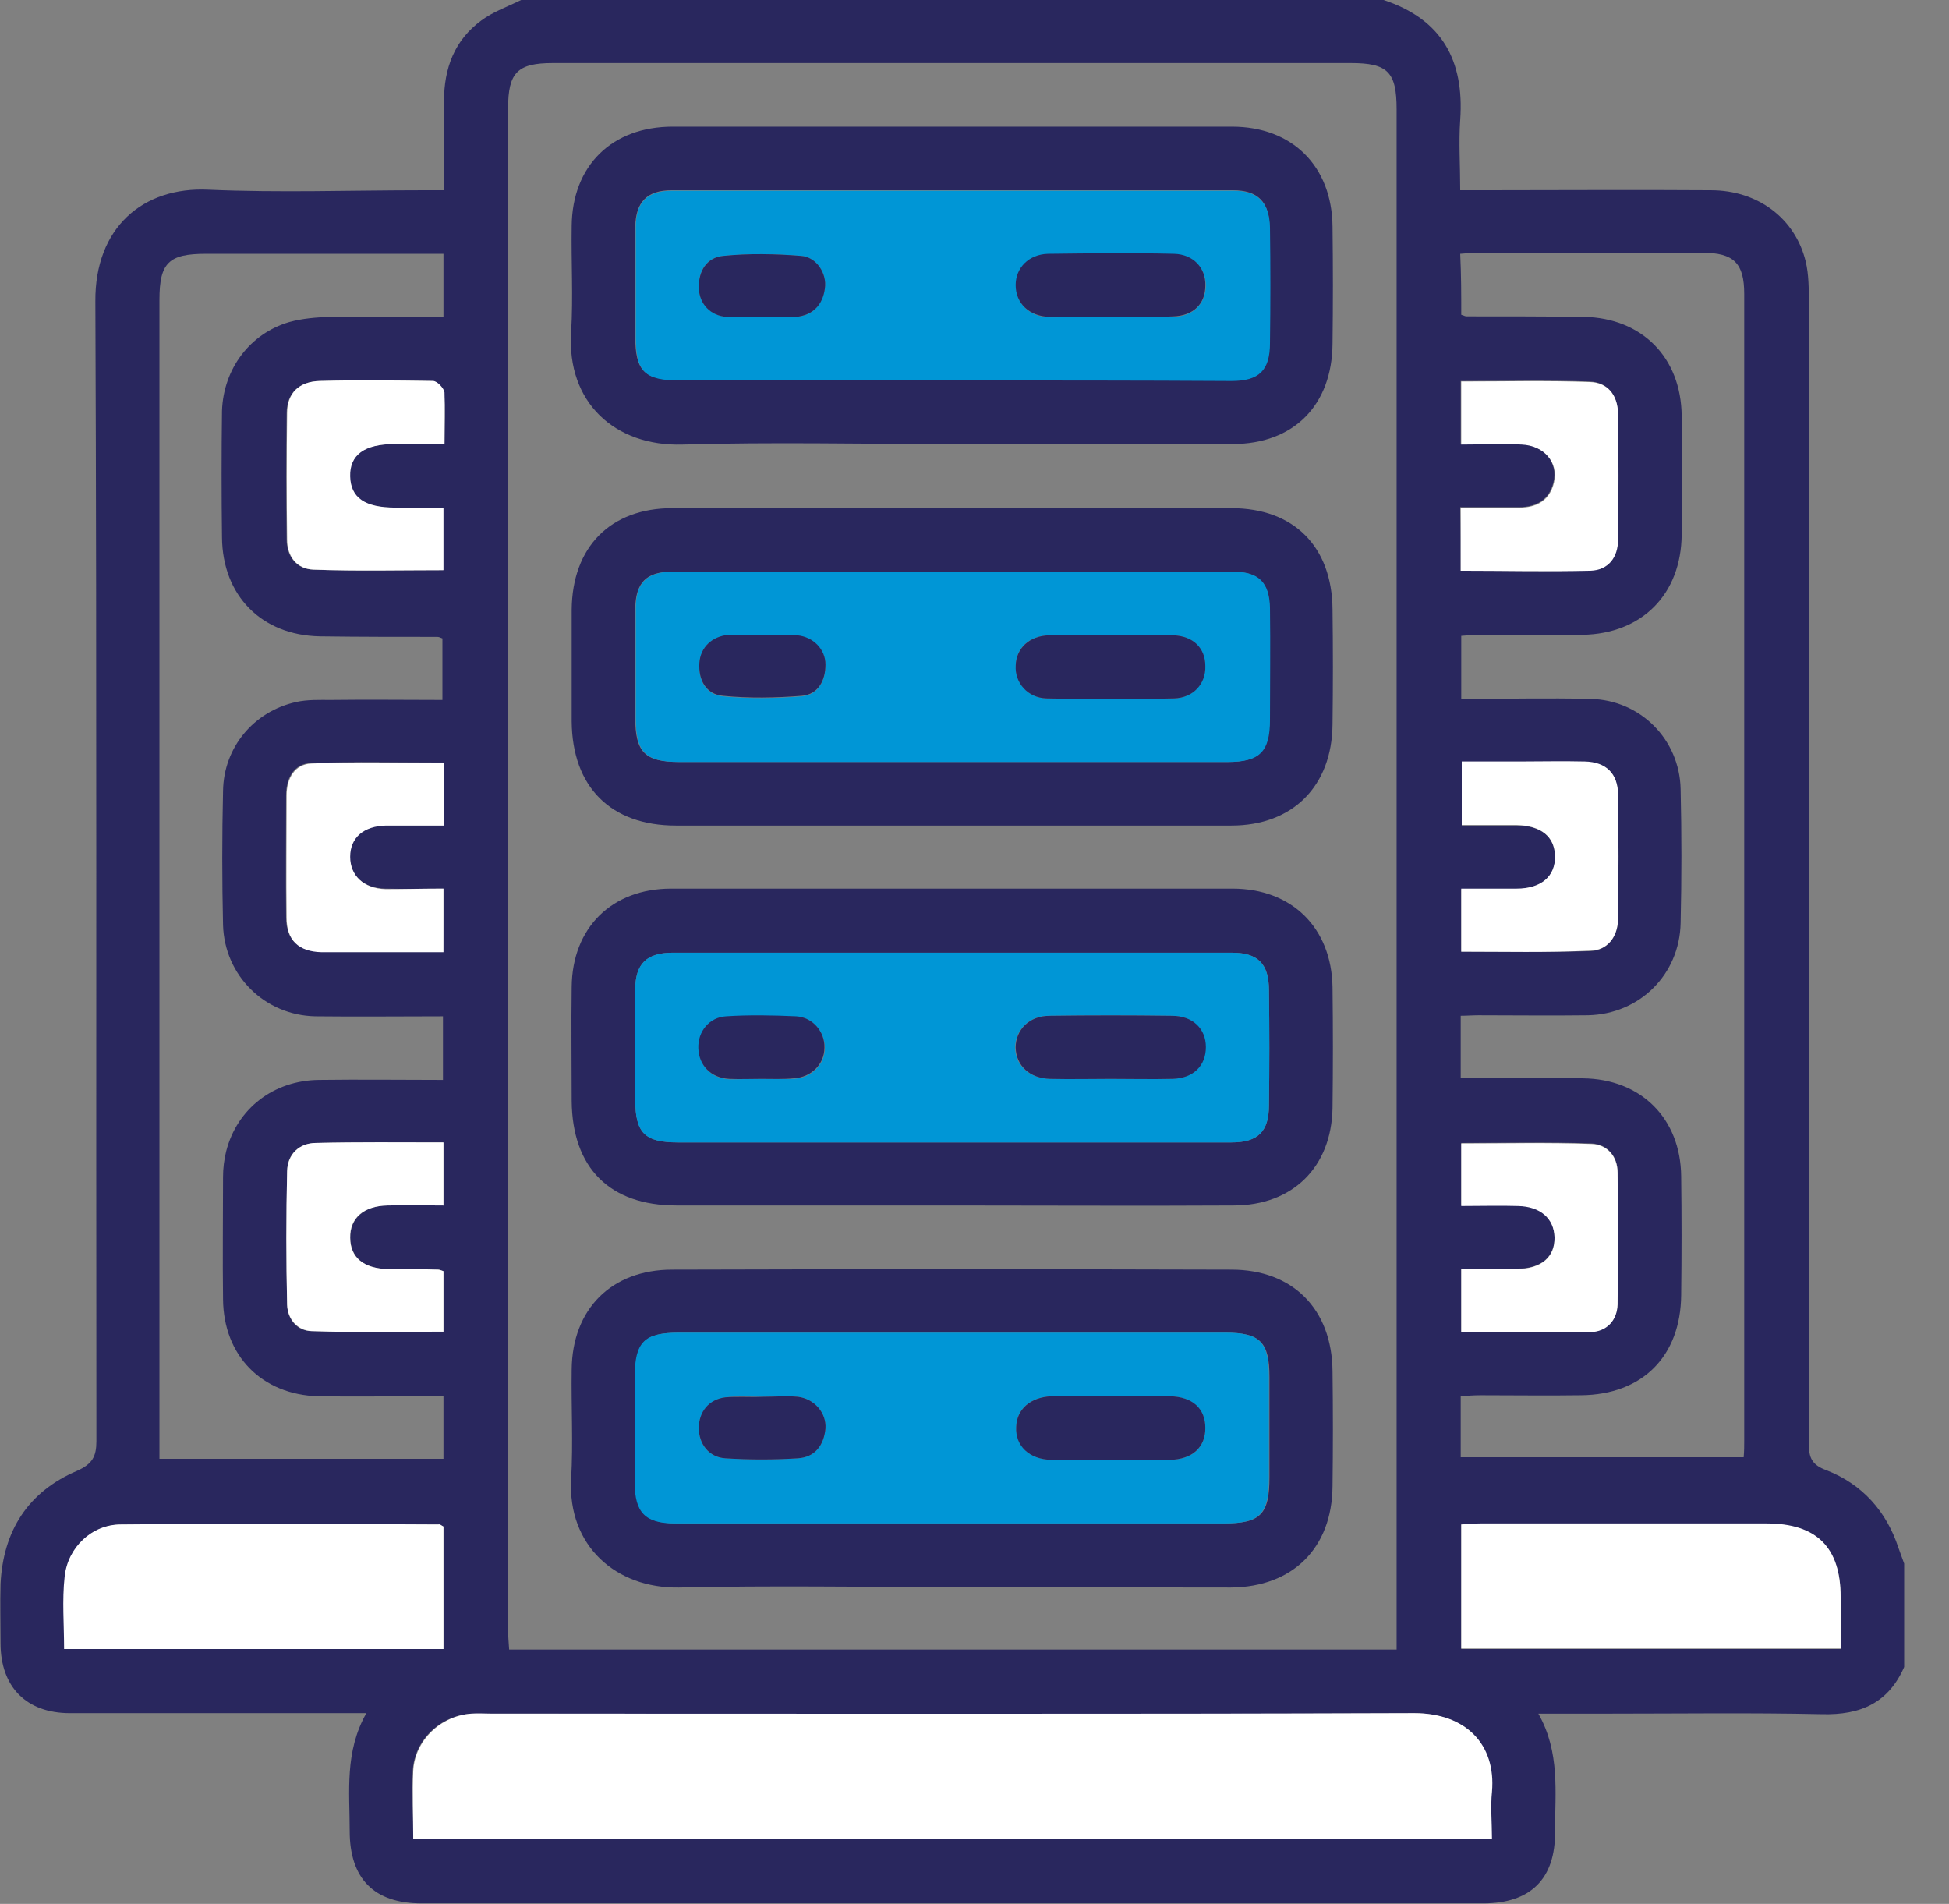
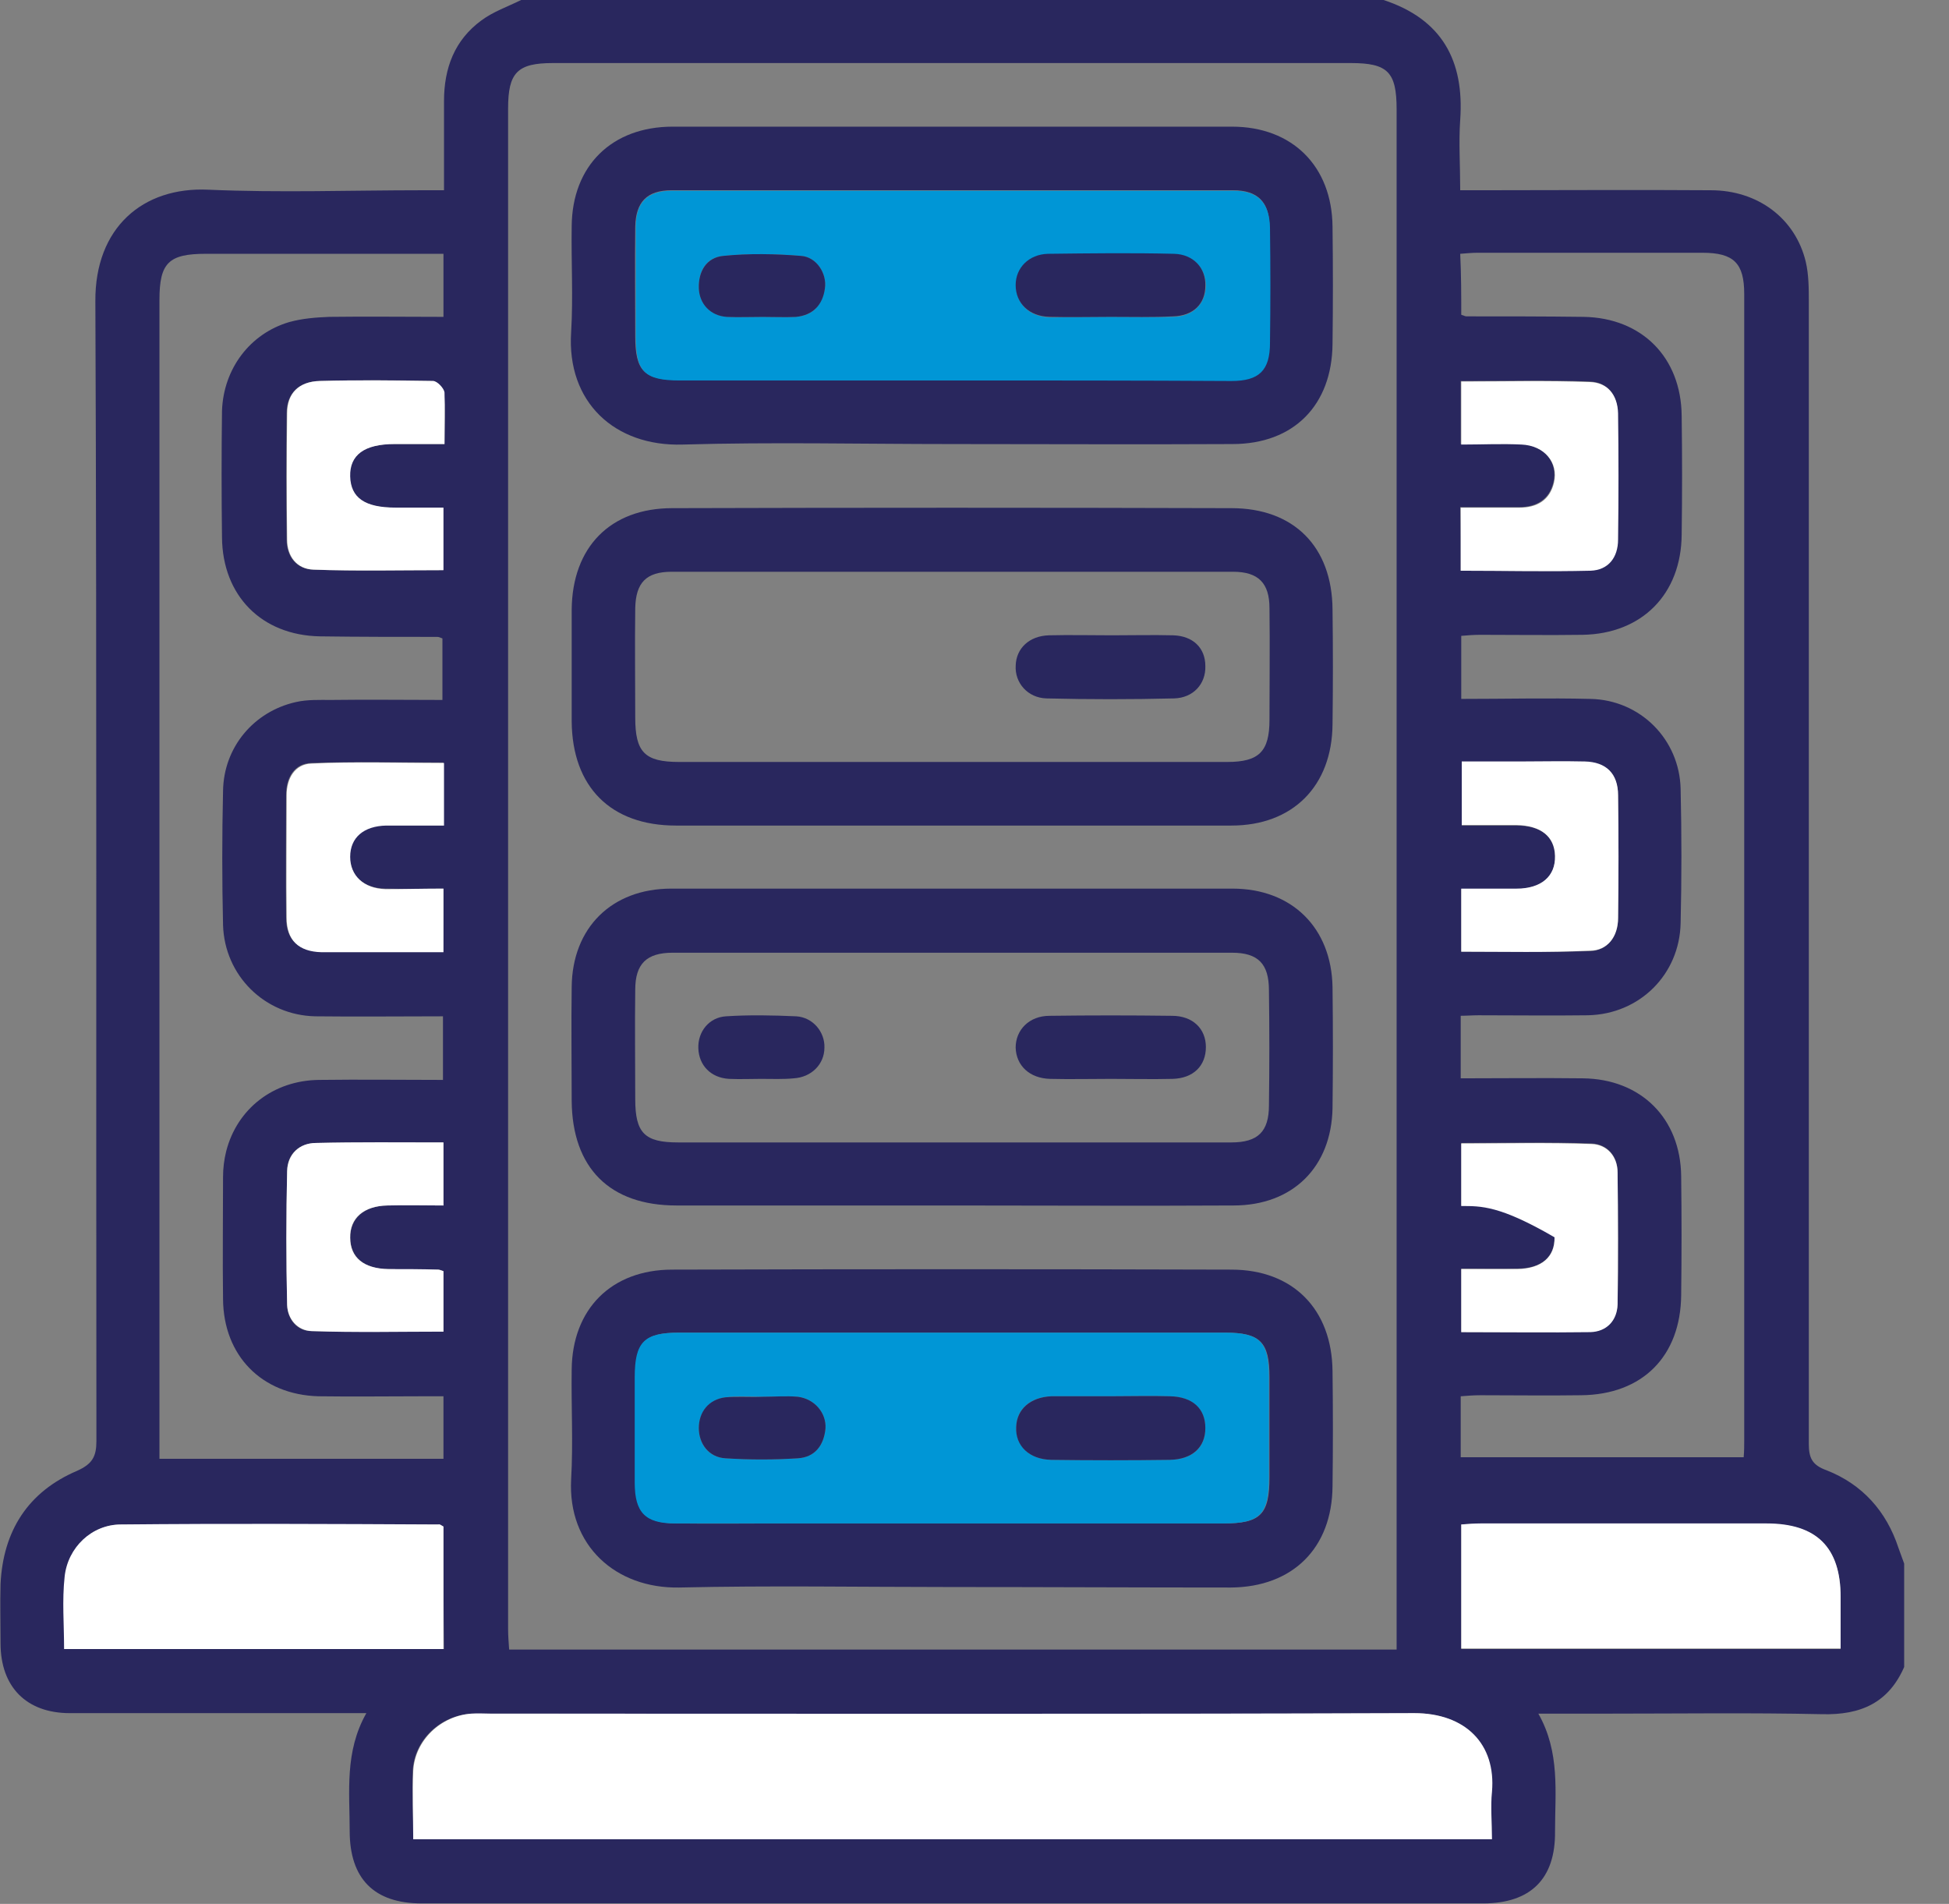
<svg xmlns="http://www.w3.org/2000/svg" width="43" height="42" viewBox="0 0 43 42" fill="none">
  <rect x="0" y="0" width="43" height="42" fill="#808080" stroke="none" />
  <g clip-path="url(#clip0_784_1913)">
    <path d="M11.497 0C17.844 0 24.191 0 30.526 0C31.813 0.425 32.308 1.334 32.216 2.644C32.181 3.139 32.216 3.645 32.216 4.197C32.411 4.197 32.561 4.197 32.699 4.197C34.377 4.197 36.067 4.185 37.746 4.197C38.781 4.197 39.609 4.817 39.839 5.772C39.907 6.059 39.907 6.37 39.907 6.668C39.907 15.062 39.907 23.455 39.907 31.848C39.907 32.158 39.977 32.319 40.298 32.434C41.092 32.745 41.621 33.343 41.885 34.147C41.931 34.274 41.977 34.4 42.023 34.527C42.023 35.263 42.023 35.998 42.023 36.746C41.678 37.562 41.057 37.838 40.195 37.815C38.62 37.781 37.056 37.803 35.481 37.803C34.987 37.803 34.504 37.803 33.94 37.803C34.423 38.654 34.308 39.54 34.308 40.402C34.32 41.448 33.768 41.989 32.722 41.989C29.997 41.989 27.283 41.989 24.558 41.989C19.477 41.989 14.383 41.989 9.301 41.989C8.255 41.989 7.715 41.448 7.715 40.39C7.715 39.528 7.6 38.643 8.083 37.792C7.864 37.792 7.715 37.792 7.565 37.792C5.553 37.792 3.541 37.792 1.541 37.792C0.586 37.792 0.012 37.217 0.012 36.251C0.012 35.814 2.12472e-05 35.377 0.012 34.941C0.069 33.768 0.621 32.906 1.702 32.446C2.035 32.296 2.127 32.135 2.127 31.79C2.116 23.409 2.139 15.027 2.104 6.646C2.093 5.024 3.15 4.116 4.599 4.185C6.174 4.254 7.738 4.197 9.313 4.197C9.462 4.197 9.6 4.197 9.796 4.197C9.796 3.507 9.796 2.874 9.796 2.231C9.796 1.506 10.026 0.885 10.624 0.448C10.888 0.253 11.198 0.149 11.497 0ZM30.813 36.389C30.813 36.205 30.813 36.067 30.813 35.929C30.813 24.754 30.813 13.59 30.813 2.414C30.813 1.587 30.618 1.391 29.801 1.391C23.938 1.391 18.074 1.391 12.199 1.391C11.417 1.391 11.21 1.598 11.21 2.391C11.21 13.578 11.21 24.765 11.21 35.941C11.21 36.09 11.222 36.228 11.233 36.389C17.775 36.389 24.259 36.389 30.813 36.389ZM9.784 5.599C9.6 5.599 9.474 5.599 9.336 5.599C7.738 5.599 6.14 5.599 4.541 5.599C3.725 5.599 3.518 5.795 3.518 6.611C3.518 14.981 3.518 23.351 3.518 31.71C3.518 31.859 3.518 32.009 3.518 32.181C5.622 32.181 7.692 32.181 9.784 32.181C9.784 31.721 9.784 31.284 9.784 30.802C9.612 30.802 9.474 30.802 9.324 30.802C8.554 30.802 7.795 30.813 7.025 30.802C5.772 30.767 4.932 29.905 4.921 28.663C4.909 27.766 4.921 26.858 4.921 25.961C4.921 25.777 4.944 25.582 4.99 25.398C5.231 24.455 6.036 23.834 7.036 23.823C7.945 23.811 8.865 23.823 9.773 23.823C9.773 23.328 9.773 22.891 9.773 22.42C8.807 22.42 7.887 22.431 6.956 22.42C5.841 22.397 4.955 21.523 4.921 20.408C4.898 19.419 4.898 18.442 4.921 17.453C4.932 16.487 5.599 15.694 6.531 15.487C6.783 15.43 7.048 15.441 7.301 15.441C8.117 15.43 8.934 15.441 9.761 15.441C9.761 14.947 9.761 14.51 9.761 14.084C9.704 14.061 9.681 14.05 9.646 14.05C8.784 14.05 7.922 14.05 7.059 14.038C5.772 14.015 4.909 13.142 4.898 11.854C4.886 10.922 4.886 9.991 4.898 9.06C4.932 8.129 5.519 7.358 6.381 7.105C6.669 7.025 6.967 7.002 7.266 6.99C8.094 6.979 8.922 6.99 9.784 6.99C9.784 6.519 9.784 6.082 9.784 5.599ZM32.239 6.944C32.308 6.967 32.331 6.979 32.354 6.979C33.216 6.979 34.078 6.979 34.941 6.99C36.228 7.013 37.091 7.887 37.102 9.175C37.114 10.049 37.114 10.922 37.102 11.796C37.091 13.107 36.228 13.981 34.918 14.004C34.17 14.015 33.411 14.004 32.664 14.004C32.515 14.004 32.377 14.015 32.239 14.027C32.239 14.51 32.239 14.935 32.239 15.418C33.216 15.418 34.159 15.395 35.09 15.418C36.194 15.441 37.056 16.315 37.079 17.407C37.102 18.396 37.102 19.373 37.079 20.362C37.056 21.5 36.171 22.374 35.033 22.397C34.228 22.408 33.423 22.397 32.618 22.397C32.492 22.397 32.354 22.408 32.227 22.408C32.227 22.891 32.227 23.317 32.227 23.788C33.136 23.788 34.021 23.777 34.918 23.788C36.205 23.8 37.079 24.673 37.091 25.95C37.102 26.823 37.102 27.697 37.091 28.571C37.079 29.916 36.24 30.767 34.883 30.779C34.147 30.79 33.411 30.779 32.664 30.779C32.515 30.779 32.377 30.79 32.227 30.802C32.227 31.273 32.227 31.71 32.227 32.147C34.32 32.147 36.389 32.147 38.47 32.147C38.482 32.009 38.482 31.894 38.482 31.79C38.482 23.351 38.482 14.924 38.482 6.485C38.482 5.806 38.252 5.576 37.562 5.576C35.906 5.576 34.251 5.576 32.595 5.576C32.48 5.576 32.354 5.588 32.216 5.599C32.239 6.071 32.239 6.508 32.239 6.944ZM9.117 40.574C17.074 40.574 24.984 40.574 32.906 40.574C32.906 40.206 32.883 39.861 32.906 39.528C32.998 38.47 32.319 37.792 31.192 37.792C24.398 37.826 17.602 37.803 10.808 37.803C10.67 37.803 10.532 37.803 10.394 37.803C9.715 37.849 9.14 38.378 9.106 39.068C9.094 39.562 9.117 40.057 9.117 40.574ZM9.784 33.676C9.727 33.653 9.704 33.63 9.681 33.63C7.347 33.63 5.013 33.618 2.679 33.63C2.035 33.63 1.506 34.136 1.437 34.78C1.38 35.297 1.426 35.837 1.426 36.378C4.231 36.378 7.002 36.378 9.796 36.378C9.784 35.458 9.784 34.573 9.784 33.676ZM32.239 33.63C32.239 34.573 32.239 35.469 32.239 36.378C35.044 36.378 37.815 36.378 40.609 36.378C40.609 35.975 40.609 35.607 40.609 35.239C40.609 34.136 40.08 33.618 38.976 33.618C36.872 33.618 34.768 33.618 32.664 33.618C32.538 33.607 32.4 33.618 32.239 33.63ZM9.807 9.796C9.807 9.37 9.83 9.014 9.796 8.658C9.784 8.566 9.635 8.405 9.543 8.405C8.715 8.382 7.876 8.382 7.048 8.405C6.588 8.416 6.324 8.681 6.324 9.117C6.312 10.049 6.312 10.969 6.324 11.9C6.324 12.279 6.542 12.555 6.91 12.567C7.864 12.601 8.807 12.578 9.773 12.578C9.773 12.107 9.773 11.67 9.773 11.198C9.393 11.198 9.06 11.198 8.715 11.198C8.037 11.198 7.715 10.98 7.715 10.509C7.703 10.037 8.037 9.796 8.692 9.796C9.048 9.796 9.405 9.796 9.807 9.796ZM32.227 12.59C33.205 12.59 34.147 12.613 35.079 12.578C35.469 12.567 35.688 12.291 35.688 11.888C35.699 10.957 35.699 10.037 35.688 9.106C35.688 8.704 35.458 8.428 35.067 8.416C34.124 8.382 33.193 8.405 32.227 8.405C32.227 8.876 32.227 9.313 32.227 9.796C32.687 9.796 33.124 9.784 33.561 9.796C34.067 9.819 34.377 10.198 34.274 10.635C34.182 11.026 33.894 11.187 33.515 11.187C33.09 11.187 32.653 11.187 32.216 11.187C32.227 11.693 32.227 12.118 32.227 12.59ZM9.784 19.603C9.336 19.603 8.922 19.615 8.497 19.603C8.014 19.592 7.715 19.316 7.715 18.89C7.715 18.465 8.014 18.212 8.508 18.2C8.922 18.2 9.347 18.2 9.784 18.2C9.784 17.718 9.784 17.281 9.784 16.821C8.796 16.821 7.83 16.798 6.864 16.832C6.496 16.844 6.312 17.154 6.312 17.534C6.312 18.43 6.301 19.339 6.312 20.235C6.312 20.73 6.577 20.983 7.082 20.994C7.381 21.006 7.68 20.994 7.979 20.994C8.577 20.994 9.175 20.994 9.773 20.994C9.784 20.511 9.784 20.075 9.784 19.603ZM32.239 20.994C33.205 20.994 34.147 21.006 35.079 20.983C35.458 20.971 35.699 20.672 35.699 20.258C35.711 19.362 35.711 18.453 35.699 17.556C35.699 17.074 35.435 16.821 34.964 16.809C34.469 16.798 33.975 16.809 33.492 16.809C33.078 16.809 32.653 16.809 32.25 16.809C32.25 17.304 32.25 17.741 32.25 18.212C32.676 18.212 33.066 18.212 33.458 18.212C33.998 18.212 34.297 18.453 34.308 18.89C34.32 19.339 34.009 19.603 33.458 19.615C33.055 19.615 32.641 19.615 32.239 19.615C32.239 20.098 32.239 20.534 32.239 20.994ZM9.784 25.202C8.819 25.202 7.887 25.191 6.967 25.214C6.6 25.225 6.335 25.455 6.335 25.835C6.312 26.812 6.312 27.801 6.335 28.79C6.347 29.111 6.554 29.364 6.875 29.364C7.841 29.387 8.807 29.376 9.784 29.376C9.784 28.904 9.784 28.468 9.784 28.042C9.727 28.019 9.692 28.008 9.669 28.008C9.301 28.008 8.934 28.008 8.566 27.996C8.025 27.985 7.738 27.743 7.726 27.306C7.726 26.881 8.025 26.605 8.543 26.593C8.945 26.582 9.359 26.593 9.784 26.593C9.784 26.122 9.784 25.685 9.784 25.202ZM32.239 29.387C33.216 29.387 34.159 29.399 35.09 29.376C35.447 29.364 35.676 29.123 35.688 28.767C35.711 27.801 35.699 26.823 35.688 25.858C35.688 25.49 35.447 25.237 35.113 25.225C34.159 25.191 33.216 25.214 32.239 25.214C32.239 25.685 32.239 26.122 32.239 26.593C32.676 26.593 33.09 26.582 33.492 26.593C33.986 26.605 34.285 26.869 34.297 27.283C34.308 27.72 34.009 27.985 33.48 27.985C33.078 27.996 32.664 27.985 32.239 27.985C32.239 28.468 32.239 28.904 32.239 29.387Z" fill="#29275E" />
    <path d="M9.117 40.574C9.117 40.057 9.094 39.563 9.117 39.068C9.152 38.39 9.727 37.849 10.405 37.803C10.543 37.792 10.681 37.803 10.819 37.803C17.614 37.803 24.409 37.815 31.204 37.792C32.331 37.792 33.009 38.47 32.917 39.528C32.883 39.861 32.917 40.206 32.917 40.574C24.972 40.574 17.074 40.574 9.117 40.574Z" fill="white" />
    <path d="M9.784 33.676C9.784 34.573 9.784 35.458 9.784 36.378C6.99 36.378 4.22 36.378 1.414 36.378C1.414 35.837 1.368 35.309 1.426 34.78C1.495 34.136 2.024 33.63 2.667 33.63C5.001 33.607 7.335 33.618 9.669 33.63C9.704 33.618 9.727 33.642 9.784 33.676Z" fill="white" />
    <path d="M32.239 33.63C32.4 33.618 32.538 33.607 32.664 33.607C34.768 33.607 36.872 33.607 38.976 33.607C40.08 33.607 40.609 34.136 40.609 35.228C40.609 35.596 40.609 35.964 40.609 36.366C37.815 36.366 35.044 36.366 32.239 36.366C32.239 35.469 32.239 34.573 32.239 33.63Z" fill="white" />
    <path d="M9.807 9.796C9.405 9.796 9.048 9.796 8.704 9.796C8.037 9.796 7.715 10.037 7.726 10.508C7.738 10.98 8.048 11.198 8.727 11.198C9.071 11.198 9.405 11.198 9.784 11.198C9.784 11.67 9.784 12.107 9.784 12.578C8.819 12.578 7.864 12.601 6.921 12.566C6.554 12.555 6.335 12.279 6.335 11.9C6.324 10.968 6.324 10.049 6.335 9.117C6.335 8.669 6.6 8.416 7.059 8.404C7.887 8.381 8.727 8.393 9.554 8.404C9.646 8.404 9.796 8.565 9.807 8.657C9.819 9.014 9.807 9.37 9.807 9.796Z" fill="white" />
    <path d="M32.227 12.59C32.227 12.107 32.227 11.693 32.227 11.199C32.664 11.199 33.101 11.199 33.526 11.199C33.906 11.199 34.193 11.038 34.285 10.647C34.389 10.21 34.078 9.83 33.572 9.807C33.136 9.784 32.71 9.807 32.239 9.807C32.239 9.324 32.239 8.888 32.239 8.416C33.205 8.416 34.136 8.393 35.079 8.428C35.469 8.439 35.688 8.715 35.699 9.118C35.711 10.049 35.711 10.969 35.699 11.9C35.699 12.302 35.481 12.578 35.09 12.59C34.147 12.613 33.216 12.59 32.227 12.59Z" fill="white" />
    <path d="M9.784 19.603C9.784 20.075 9.784 20.511 9.784 21.006C9.186 21.006 8.589 21.006 7.991 21.006C7.692 21.006 7.393 21.006 7.094 21.006C6.588 20.994 6.324 20.741 6.324 20.247C6.312 19.35 6.324 18.442 6.324 17.545C6.324 17.166 6.508 16.855 6.875 16.844C7.841 16.798 8.807 16.832 9.796 16.832C9.796 17.292 9.796 17.729 9.796 18.212C9.359 18.212 8.945 18.212 8.52 18.212C8.025 18.223 7.726 18.476 7.726 18.902C7.726 19.316 8.025 19.603 8.508 19.615C8.922 19.615 9.336 19.603 9.784 19.603Z" fill="white" />
    <path d="M32.239 20.994C32.239 20.523 32.239 20.097 32.239 19.603C32.641 19.603 33.055 19.603 33.457 19.603C34.009 19.603 34.32 19.327 34.308 18.879C34.297 18.453 33.998 18.212 33.457 18.2C33.066 18.2 32.676 18.2 32.25 18.2C32.25 17.729 32.25 17.303 32.25 16.798C32.664 16.798 33.078 16.798 33.492 16.798C33.986 16.798 34.481 16.786 34.964 16.798C35.435 16.809 35.699 17.062 35.699 17.545C35.711 18.442 35.711 19.35 35.699 20.247C35.699 20.672 35.458 20.971 35.079 20.971C34.136 21.017 33.205 20.994 32.239 20.994Z" fill="white" />
    <path d="M9.784 25.202C9.784 25.685 9.784 26.122 9.784 26.593C9.359 26.593 8.945 26.582 8.543 26.593C8.025 26.605 7.715 26.869 7.726 27.306C7.726 27.743 8.025 27.985 8.566 27.996C8.934 27.996 9.301 27.996 9.669 28.008C9.692 28.008 9.715 28.019 9.784 28.042C9.784 28.467 9.784 28.904 9.784 29.376C8.807 29.376 7.841 29.399 6.875 29.364C6.565 29.353 6.347 29.1 6.335 28.789C6.312 27.812 6.312 26.823 6.335 25.834C6.347 25.455 6.611 25.214 6.967 25.214C7.887 25.191 8.819 25.202 9.784 25.202Z" fill="white" />
-     <path d="M32.239 29.387C32.239 28.904 32.239 28.479 32.239 27.996C32.676 27.996 33.078 27.996 33.48 27.996C34.009 27.985 34.308 27.732 34.297 27.295C34.285 26.881 33.986 26.616 33.492 26.605C33.09 26.593 32.676 26.605 32.239 26.605C32.239 26.134 32.239 25.697 32.239 25.225C33.205 25.225 34.159 25.202 35.113 25.237C35.458 25.248 35.688 25.513 35.688 25.869C35.699 26.835 35.699 27.812 35.688 28.778C35.676 29.134 35.447 29.376 35.09 29.387C34.159 29.399 33.216 29.387 32.239 29.387Z" fill="white" />
+     <path d="M32.239 29.387C32.239 28.904 32.239 28.479 32.239 27.996C32.676 27.996 33.078 27.996 33.48 27.996C34.009 27.985 34.308 27.732 34.297 27.295C33.09 26.593 32.676 26.605 32.239 26.605C32.239 26.134 32.239 25.697 32.239 25.225C33.205 25.225 34.159 25.202 35.113 25.237C35.458 25.248 35.688 25.513 35.688 25.869C35.699 26.835 35.699 27.812 35.688 28.778C35.676 29.134 35.447 29.376 35.09 29.387C34.159 29.399 33.216 29.387 32.239 29.387Z" fill="white" />
    <path d="M20.971 35.01C18.971 35.01 16.982 34.975 14.981 35.021C13.59 35.044 12.521 34.101 12.601 32.63C12.647 31.825 12.601 31.02 12.613 30.215C12.624 28.881 13.486 28.008 14.832 28.008C18.948 27.996 23.064 27.996 27.168 28.008C28.525 28.008 29.387 28.881 29.399 30.25C29.41 31.1 29.41 31.94 29.399 32.791C29.387 34.147 28.525 35.01 27.157 35.021C25.099 35.021 23.041 35.01 20.971 35.01ZM21.006 29.399C18.994 29.399 16.993 29.399 14.981 29.399C14.222 29.399 14.015 29.606 14.015 30.376C14.015 31.158 14.015 31.928 14.015 32.71C14.015 33.365 14.245 33.595 14.901 33.607C15.717 33.618 16.545 33.607 17.361 33.607C20.569 33.607 23.777 33.607 26.996 33.607C27.812 33.607 28.008 33.411 28.008 32.584C28.008 31.848 28.008 31.112 28.008 30.376C28.008 29.606 27.801 29.399 27.042 29.399C25.018 29.399 23.018 29.399 21.006 29.399Z" fill="#29275E" />
    <path d="M21.006 9.796C19.028 9.796 17.039 9.75 15.062 9.807C13.567 9.853 12.498 8.876 12.601 7.324C12.647 6.554 12.601 5.772 12.613 4.99C12.624 3.656 13.498 2.794 14.843 2.794C18.959 2.794 23.075 2.794 27.18 2.794C28.514 2.794 29.387 3.668 29.399 5.001C29.41 5.864 29.41 6.726 29.399 7.588C29.387 8.934 28.548 9.796 27.191 9.796C25.133 9.807 23.075 9.796 21.006 9.796ZM20.971 8.393C23.029 8.393 25.099 8.393 27.157 8.393C27.766 8.393 27.996 8.152 28.008 7.554C28.008 6.703 28.019 5.864 28.008 5.013C28.008 4.461 27.755 4.197 27.203 4.197C23.075 4.197 18.948 4.197 14.82 4.197C14.268 4.197 14.027 4.461 14.015 5.001C14.004 5.806 14.015 6.611 14.015 7.416C14.015 8.186 14.211 8.382 14.981 8.382C16.982 8.393 18.971 8.393 20.971 8.393Z" fill="#29275E" />
    <path d="M21.017 18.212C18.982 18.212 16.947 18.212 14.912 18.212C13.475 18.212 12.624 17.361 12.613 15.912C12.613 15.096 12.613 14.268 12.613 13.452C12.624 12.072 13.463 11.21 14.832 11.21C18.948 11.198 23.064 11.198 27.168 11.21C28.548 11.21 29.387 12.061 29.399 13.44C29.41 14.291 29.41 15.13 29.399 15.981C29.387 17.338 28.525 18.212 27.168 18.212C25.122 18.212 23.064 18.212 21.017 18.212ZM20.971 16.809C23.006 16.809 25.041 16.809 27.076 16.809C27.778 16.809 28.008 16.579 28.008 15.878C28.008 15.061 28.019 14.234 28.008 13.417C28.008 12.865 27.766 12.613 27.203 12.613C23.075 12.613 18.948 12.613 14.82 12.613C14.257 12.613 14.027 12.854 14.015 13.417C14.004 14.222 14.015 15.027 14.015 15.832C14.015 16.591 14.222 16.809 14.981 16.809C16.982 16.809 18.971 16.809 20.971 16.809Z" fill="#29275E" />
    <path d="M20.994 26.593C18.971 26.593 16.947 26.593 14.924 26.593C13.452 26.593 12.624 25.766 12.613 24.282C12.613 23.443 12.601 22.615 12.613 21.776C12.624 20.465 13.498 19.603 14.809 19.603C18.936 19.603 23.064 19.603 27.191 19.603C28.502 19.603 29.376 20.465 29.399 21.776C29.41 22.661 29.41 23.558 29.399 24.443C29.376 25.743 28.525 26.593 27.214 26.593C25.145 26.605 23.064 26.593 20.994 26.593ZM20.983 25.202C23.041 25.202 25.11 25.202 27.168 25.202C27.755 25.202 27.996 24.961 27.996 24.386C28.008 23.535 28.008 22.696 27.996 21.845C27.996 21.259 27.755 21.017 27.18 21.017C23.064 21.017 18.959 21.017 14.843 21.017C14.268 21.017 14.015 21.259 14.015 21.834C14.004 22.638 14.015 23.443 14.015 24.248C14.015 24.995 14.222 25.202 14.958 25.202C16.97 25.202 18.971 25.202 20.983 25.202Z" fill="#29275E" />
    <path d="M21.006 29.399C23.018 29.399 25.018 29.399 27.03 29.399C27.801 29.399 27.996 29.606 27.996 30.376C27.996 31.112 27.996 31.848 27.996 32.584C27.996 33.411 27.801 33.607 26.984 33.607C23.777 33.607 20.569 33.607 17.35 33.607C16.533 33.607 15.706 33.607 14.889 33.607C14.234 33.607 14.004 33.365 14.004 32.71C14.004 31.928 14.004 31.158 14.004 30.376C14.004 29.606 14.211 29.399 14.97 29.399C16.993 29.399 18.994 29.399 21.006 29.399ZM24.501 30.802C24.087 30.802 23.685 30.802 23.271 30.802C23.248 30.802 23.213 30.802 23.19 30.802C22.719 30.825 22.431 31.089 22.42 31.48C22.408 31.894 22.707 32.193 23.19 32.204C24.064 32.216 24.938 32.216 25.812 32.204C26.318 32.193 26.593 31.928 26.593 31.503C26.593 31.078 26.306 30.813 25.812 30.802C25.375 30.79 24.938 30.802 24.501 30.802ZM16.821 30.813C16.821 30.825 16.821 30.825 16.821 30.813C16.545 30.813 16.269 30.79 16.004 30.825C15.648 30.871 15.418 31.146 15.418 31.503C15.418 31.859 15.636 32.147 16.004 32.17C16.533 32.204 17.074 32.204 17.602 32.17C17.982 32.147 18.177 31.882 18.212 31.515C18.235 31.169 17.97 30.859 17.602 30.813C17.338 30.79 17.074 30.813 16.821 30.813Z" fill="#0096D6" />
    <path d="M20.971 8.393C18.982 8.393 16.982 8.393 14.993 8.393C14.222 8.393 14.027 8.198 14.027 7.427C14.027 6.622 14.027 5.818 14.027 5.013C14.027 4.461 14.28 4.208 14.832 4.208C18.959 4.208 23.087 4.208 27.214 4.208C27.755 4.208 28.008 4.472 28.019 5.024C28.031 5.875 28.031 6.714 28.019 7.565C28.019 8.175 27.778 8.405 27.168 8.405C25.087 8.393 23.029 8.393 20.971 8.393ZM24.501 6.99C24.961 6.99 25.432 7.002 25.892 6.99C26.329 6.979 26.593 6.703 26.605 6.312C26.605 5.921 26.341 5.622 25.915 5.611C24.984 5.588 24.064 5.588 23.133 5.611C22.707 5.622 22.42 5.921 22.42 6.301C22.42 6.703 22.707 6.99 23.167 7.002C23.604 7.002 24.053 6.99 24.501 6.99ZM16.821 6.99C17.062 6.99 17.315 7.002 17.557 6.99C17.936 6.967 18.143 6.726 18.2 6.358C18.246 6.036 18.016 5.668 17.672 5.645C17.108 5.599 16.522 5.588 15.958 5.645C15.591 5.68 15.406 5.967 15.418 6.358C15.43 6.703 15.682 6.967 16.039 6.99C16.303 7.002 16.568 6.99 16.821 6.99Z" fill="#0096D6" />
-     <path d="M20.971 16.809C18.982 16.809 16.982 16.809 14.993 16.809C14.234 16.809 14.027 16.591 14.027 15.832C14.027 15.027 14.027 14.222 14.027 13.418C14.027 12.866 14.268 12.613 14.832 12.613C18.959 12.613 23.087 12.613 27.214 12.613C27.778 12.613 28.008 12.854 28.019 13.418C28.031 14.234 28.019 15.062 28.019 15.878C28.019 16.591 27.789 16.809 27.088 16.809C25.041 16.809 23.006 16.809 20.971 16.809ZM24.535 14.015C24.076 14.015 23.604 14.004 23.144 14.015C22.707 14.027 22.42 14.291 22.409 14.682C22.397 15.062 22.673 15.395 23.087 15.407C24.03 15.43 24.961 15.43 25.904 15.407C26.329 15.395 26.593 15.085 26.593 14.694C26.582 14.291 26.318 14.027 25.881 14.015C25.432 14.004 24.984 14.015 24.535 14.015ZM16.809 14.015C16.568 14.015 16.315 14.004 16.073 14.015C15.706 14.039 15.453 14.28 15.43 14.636C15.406 15.016 15.579 15.326 15.947 15.361C16.522 15.418 17.12 15.407 17.695 15.361C18.051 15.326 18.212 15.027 18.212 14.671C18.212 14.337 17.948 14.05 17.591 14.027C17.327 14.004 17.062 14.015 16.809 14.015Z" fill="#0096D6" />
-     <path d="M20.983 25.202C18.971 25.202 16.97 25.202 14.958 25.202C14.222 25.202 14.015 24.995 14.015 24.248C14.015 23.443 14.015 22.638 14.015 21.833C14.015 21.259 14.268 21.017 14.843 21.017C18.959 21.017 23.064 21.017 27.18 21.017C27.755 21.017 27.996 21.27 27.996 21.845C28.008 22.696 28.008 23.535 27.996 24.386C27.996 24.961 27.755 25.202 27.168 25.202C25.11 25.202 23.041 25.202 20.983 25.202ZM24.512 23.799C24.961 23.799 25.409 23.811 25.858 23.799C26.318 23.788 26.593 23.512 26.593 23.098C26.593 22.696 26.306 22.408 25.846 22.408C24.949 22.397 24.053 22.397 23.144 22.408C22.707 22.408 22.397 22.719 22.397 23.11C22.397 23.5 22.707 23.788 23.156 23.799C23.616 23.799 24.064 23.799 24.512 23.799ZM16.786 23.799C17.028 23.799 17.281 23.811 17.522 23.799C17.913 23.776 18.2 23.478 18.2 23.121C18.2 22.776 17.936 22.443 17.58 22.431C17.062 22.408 16.545 22.397 16.027 22.431C15.659 22.454 15.418 22.765 15.418 23.133C15.43 23.512 15.682 23.788 16.096 23.811C16.326 23.811 16.556 23.799 16.786 23.799Z" fill="#0096D6" />
    <path d="M24.501 30.802C24.938 30.802 25.375 30.79 25.812 30.802C26.318 30.813 26.593 31.077 26.593 31.503C26.593 31.928 26.306 32.193 25.812 32.204C24.938 32.216 24.064 32.216 23.19 32.204C22.707 32.193 22.397 31.894 22.42 31.48C22.431 31.089 22.73 30.825 23.19 30.802C23.213 30.802 23.248 30.802 23.271 30.802C23.673 30.802 24.087 30.802 24.501 30.802Z" fill="#29275E" />
    <path d="M16.821 30.813C17.085 30.813 17.338 30.79 17.602 30.813C17.971 30.859 18.235 31.169 18.212 31.514C18.177 31.882 17.982 32.147 17.602 32.17C17.074 32.204 16.533 32.204 16.004 32.17C15.636 32.147 15.418 31.848 15.418 31.503C15.418 31.146 15.636 30.87 16.004 30.825C16.269 30.802 16.545 30.825 16.821 30.813C16.821 30.825 16.821 30.825 16.821 30.813Z" fill="#29275E" />
    <path d="M24.501 6.99C24.053 6.99 23.604 7.002 23.156 6.99C22.707 6.979 22.408 6.691 22.408 6.289C22.408 5.91 22.696 5.611 23.121 5.599C24.053 5.588 24.972 5.576 25.904 5.599C26.329 5.611 26.605 5.91 26.593 6.301C26.593 6.703 26.329 6.967 25.881 6.979C25.432 7.002 24.961 6.99 24.501 6.99Z" fill="#29275E" />
    <path d="M16.821 6.991C16.556 6.991 16.303 7.002 16.039 6.991C15.671 6.968 15.43 6.703 15.418 6.358C15.407 5.979 15.591 5.68 15.958 5.645C16.522 5.588 17.108 5.599 17.672 5.645C18.017 5.668 18.246 6.036 18.2 6.358C18.154 6.726 17.936 6.956 17.557 6.991C17.315 7.002 17.074 6.991 16.821 6.991Z" fill="#29275E" />
    <path d="M24.535 14.015C24.984 14.015 25.432 14.004 25.881 14.015C26.318 14.027 26.593 14.291 26.593 14.694C26.605 15.085 26.329 15.395 25.904 15.407C24.961 15.43 24.03 15.43 23.087 15.407C22.673 15.395 22.386 15.062 22.409 14.682C22.42 14.303 22.707 14.027 23.144 14.015C23.604 14.004 24.076 14.015 24.535 14.015Z" fill="#29275E" />
-     <path d="M16.809 14.015C17.074 14.015 17.327 14.004 17.591 14.015C17.947 14.05 18.212 14.326 18.212 14.659C18.212 15.016 18.051 15.315 17.695 15.349C17.12 15.395 16.522 15.407 15.947 15.349C15.579 15.315 15.406 15.004 15.43 14.625C15.453 14.28 15.706 14.038 16.073 14.004C16.315 14.004 16.556 14.015 16.809 14.015Z" fill="#29275E" />
    <path d="M24.512 23.8C24.064 23.8 23.616 23.811 23.167 23.8C22.719 23.788 22.42 23.512 22.408 23.11C22.408 22.719 22.707 22.409 23.156 22.409C24.053 22.397 24.949 22.397 25.858 22.409C26.318 22.409 26.605 22.696 26.605 23.098C26.605 23.512 26.329 23.788 25.869 23.8C25.409 23.811 24.961 23.8 24.512 23.8Z" fill="#29275E" />
    <path d="M16.786 23.8C16.556 23.8 16.326 23.811 16.085 23.8C15.682 23.777 15.418 23.501 15.407 23.122C15.395 22.754 15.648 22.443 16.016 22.42C16.533 22.386 17.051 22.397 17.568 22.42C17.936 22.443 18.2 22.765 18.189 23.11C18.189 23.478 17.901 23.765 17.511 23.788C17.281 23.811 17.039 23.8 16.786 23.8Z" fill="#29275E" />
  </g>
  <defs>
    <clipPath id="clip0_784_1913">
      <rect width="42.011" height="42" fill="white" />
    </clipPath>
  </defs>
</svg>